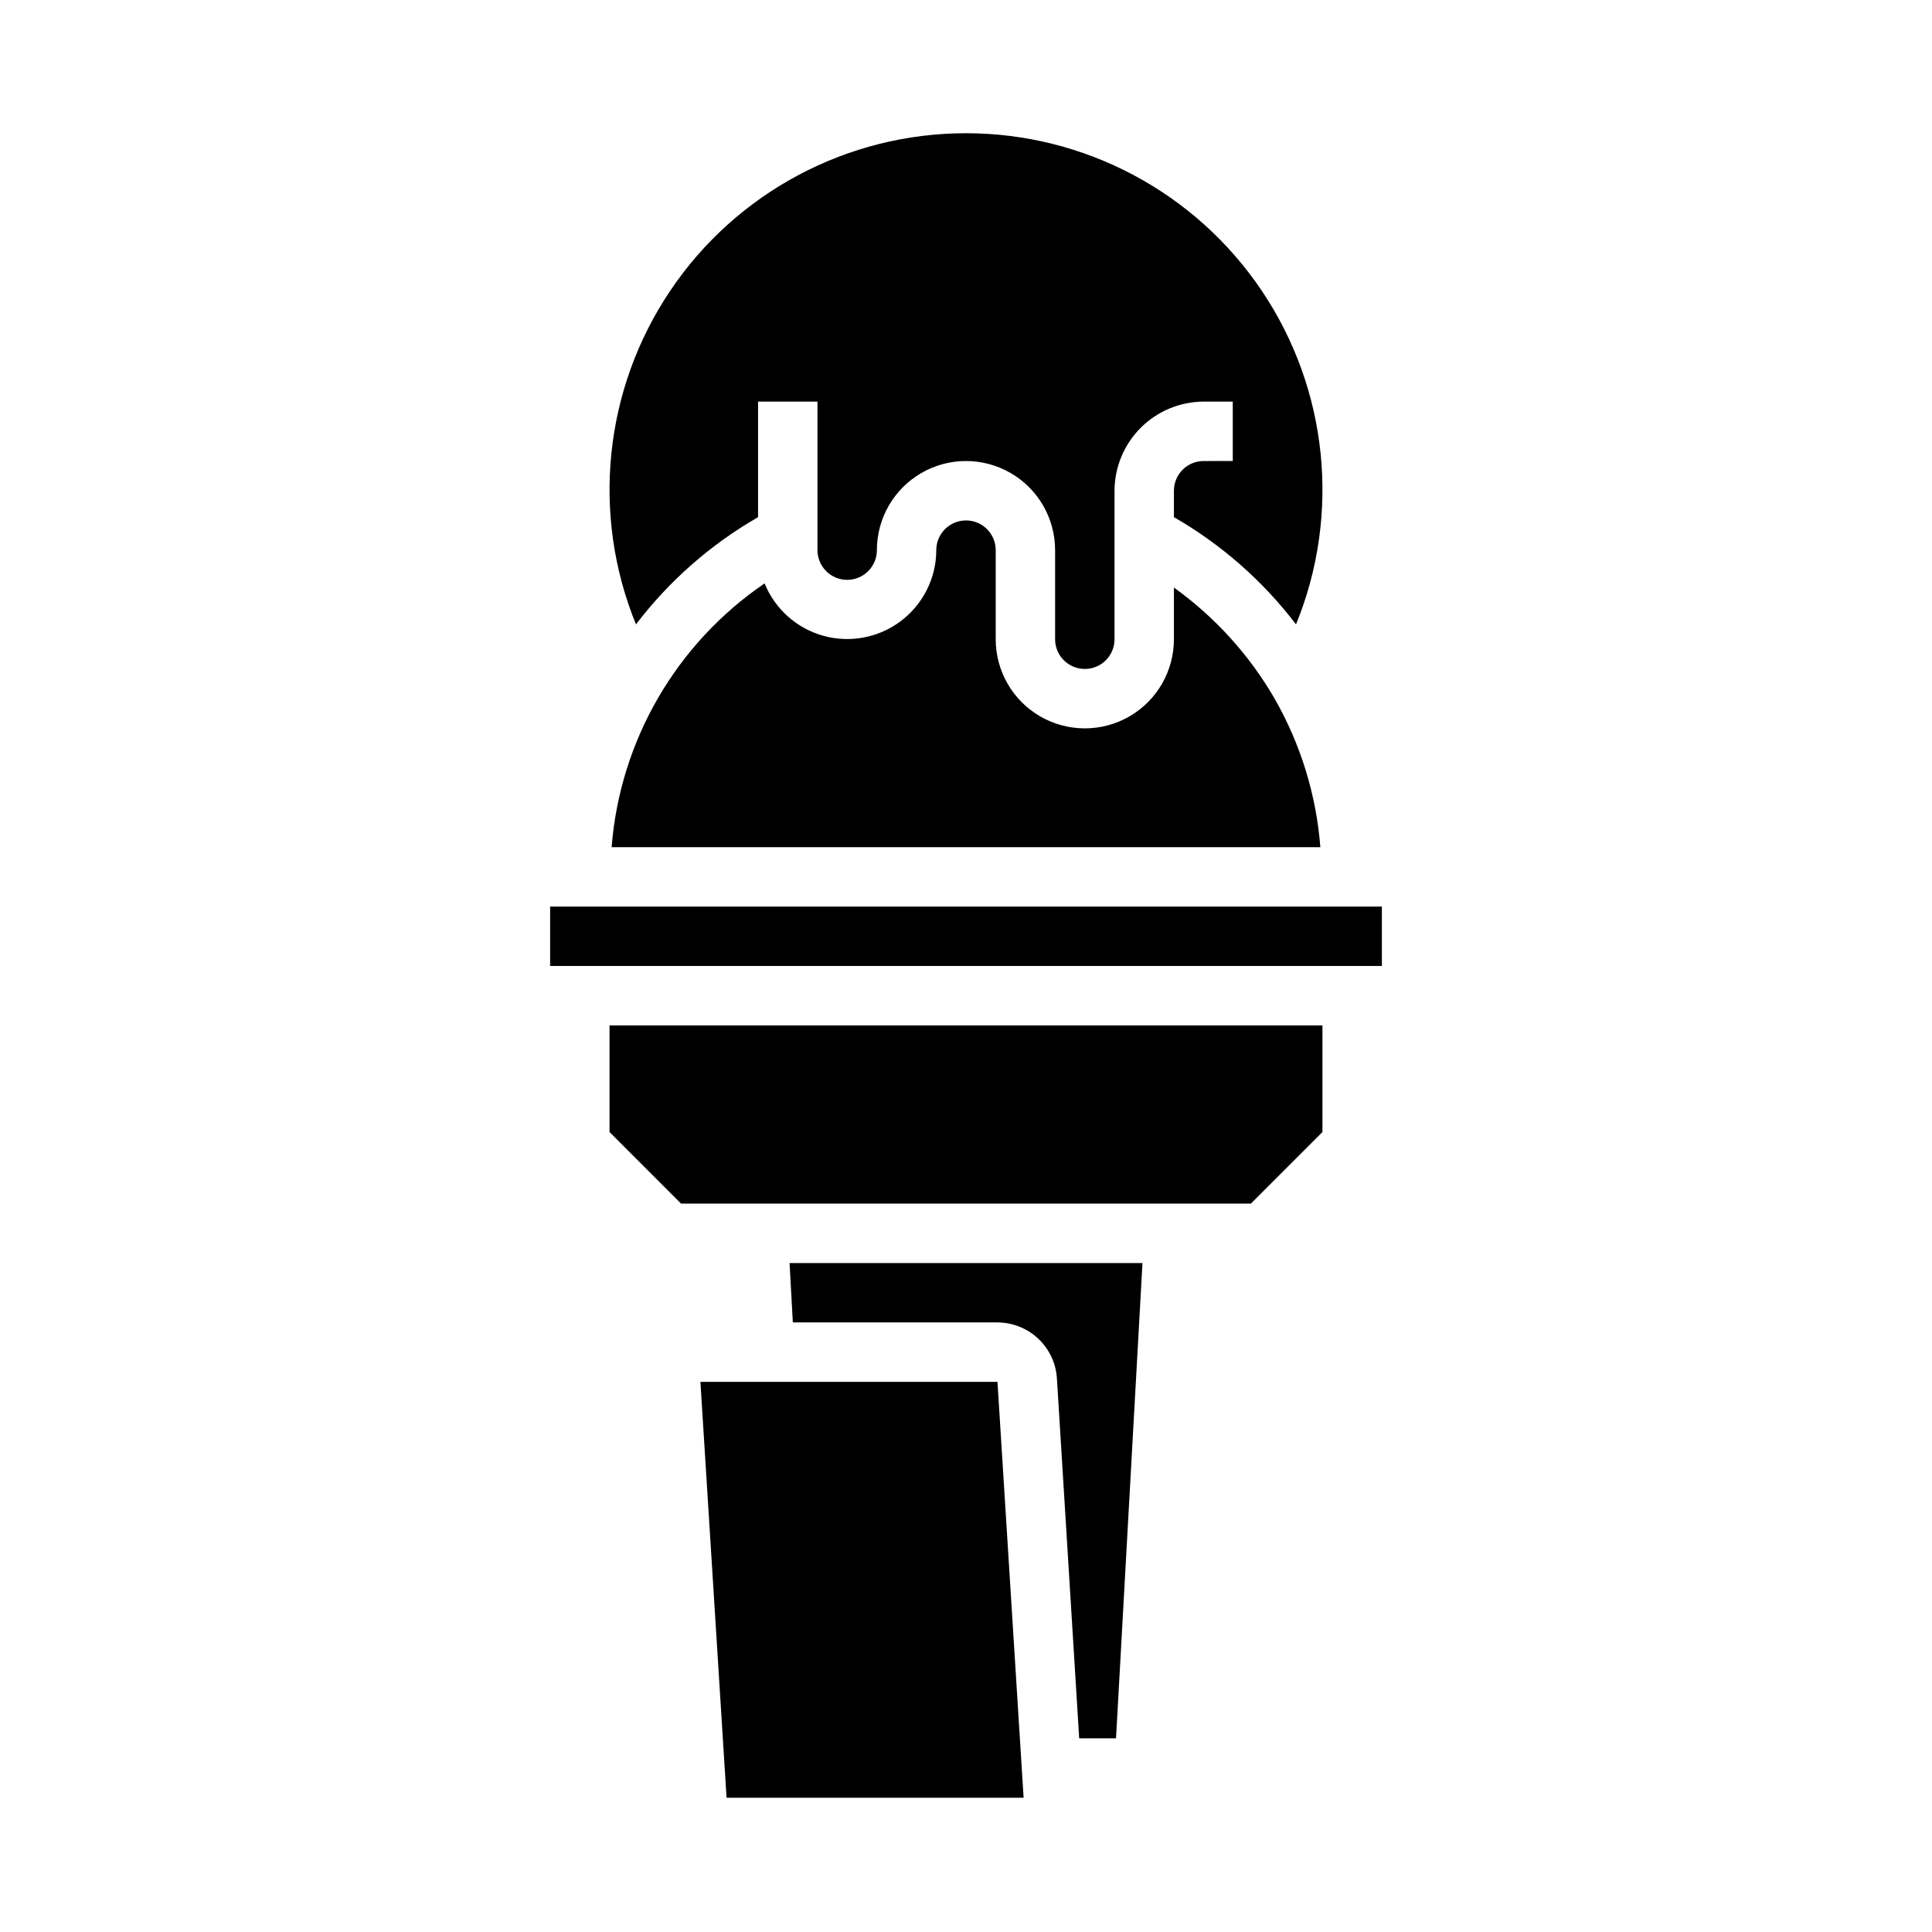
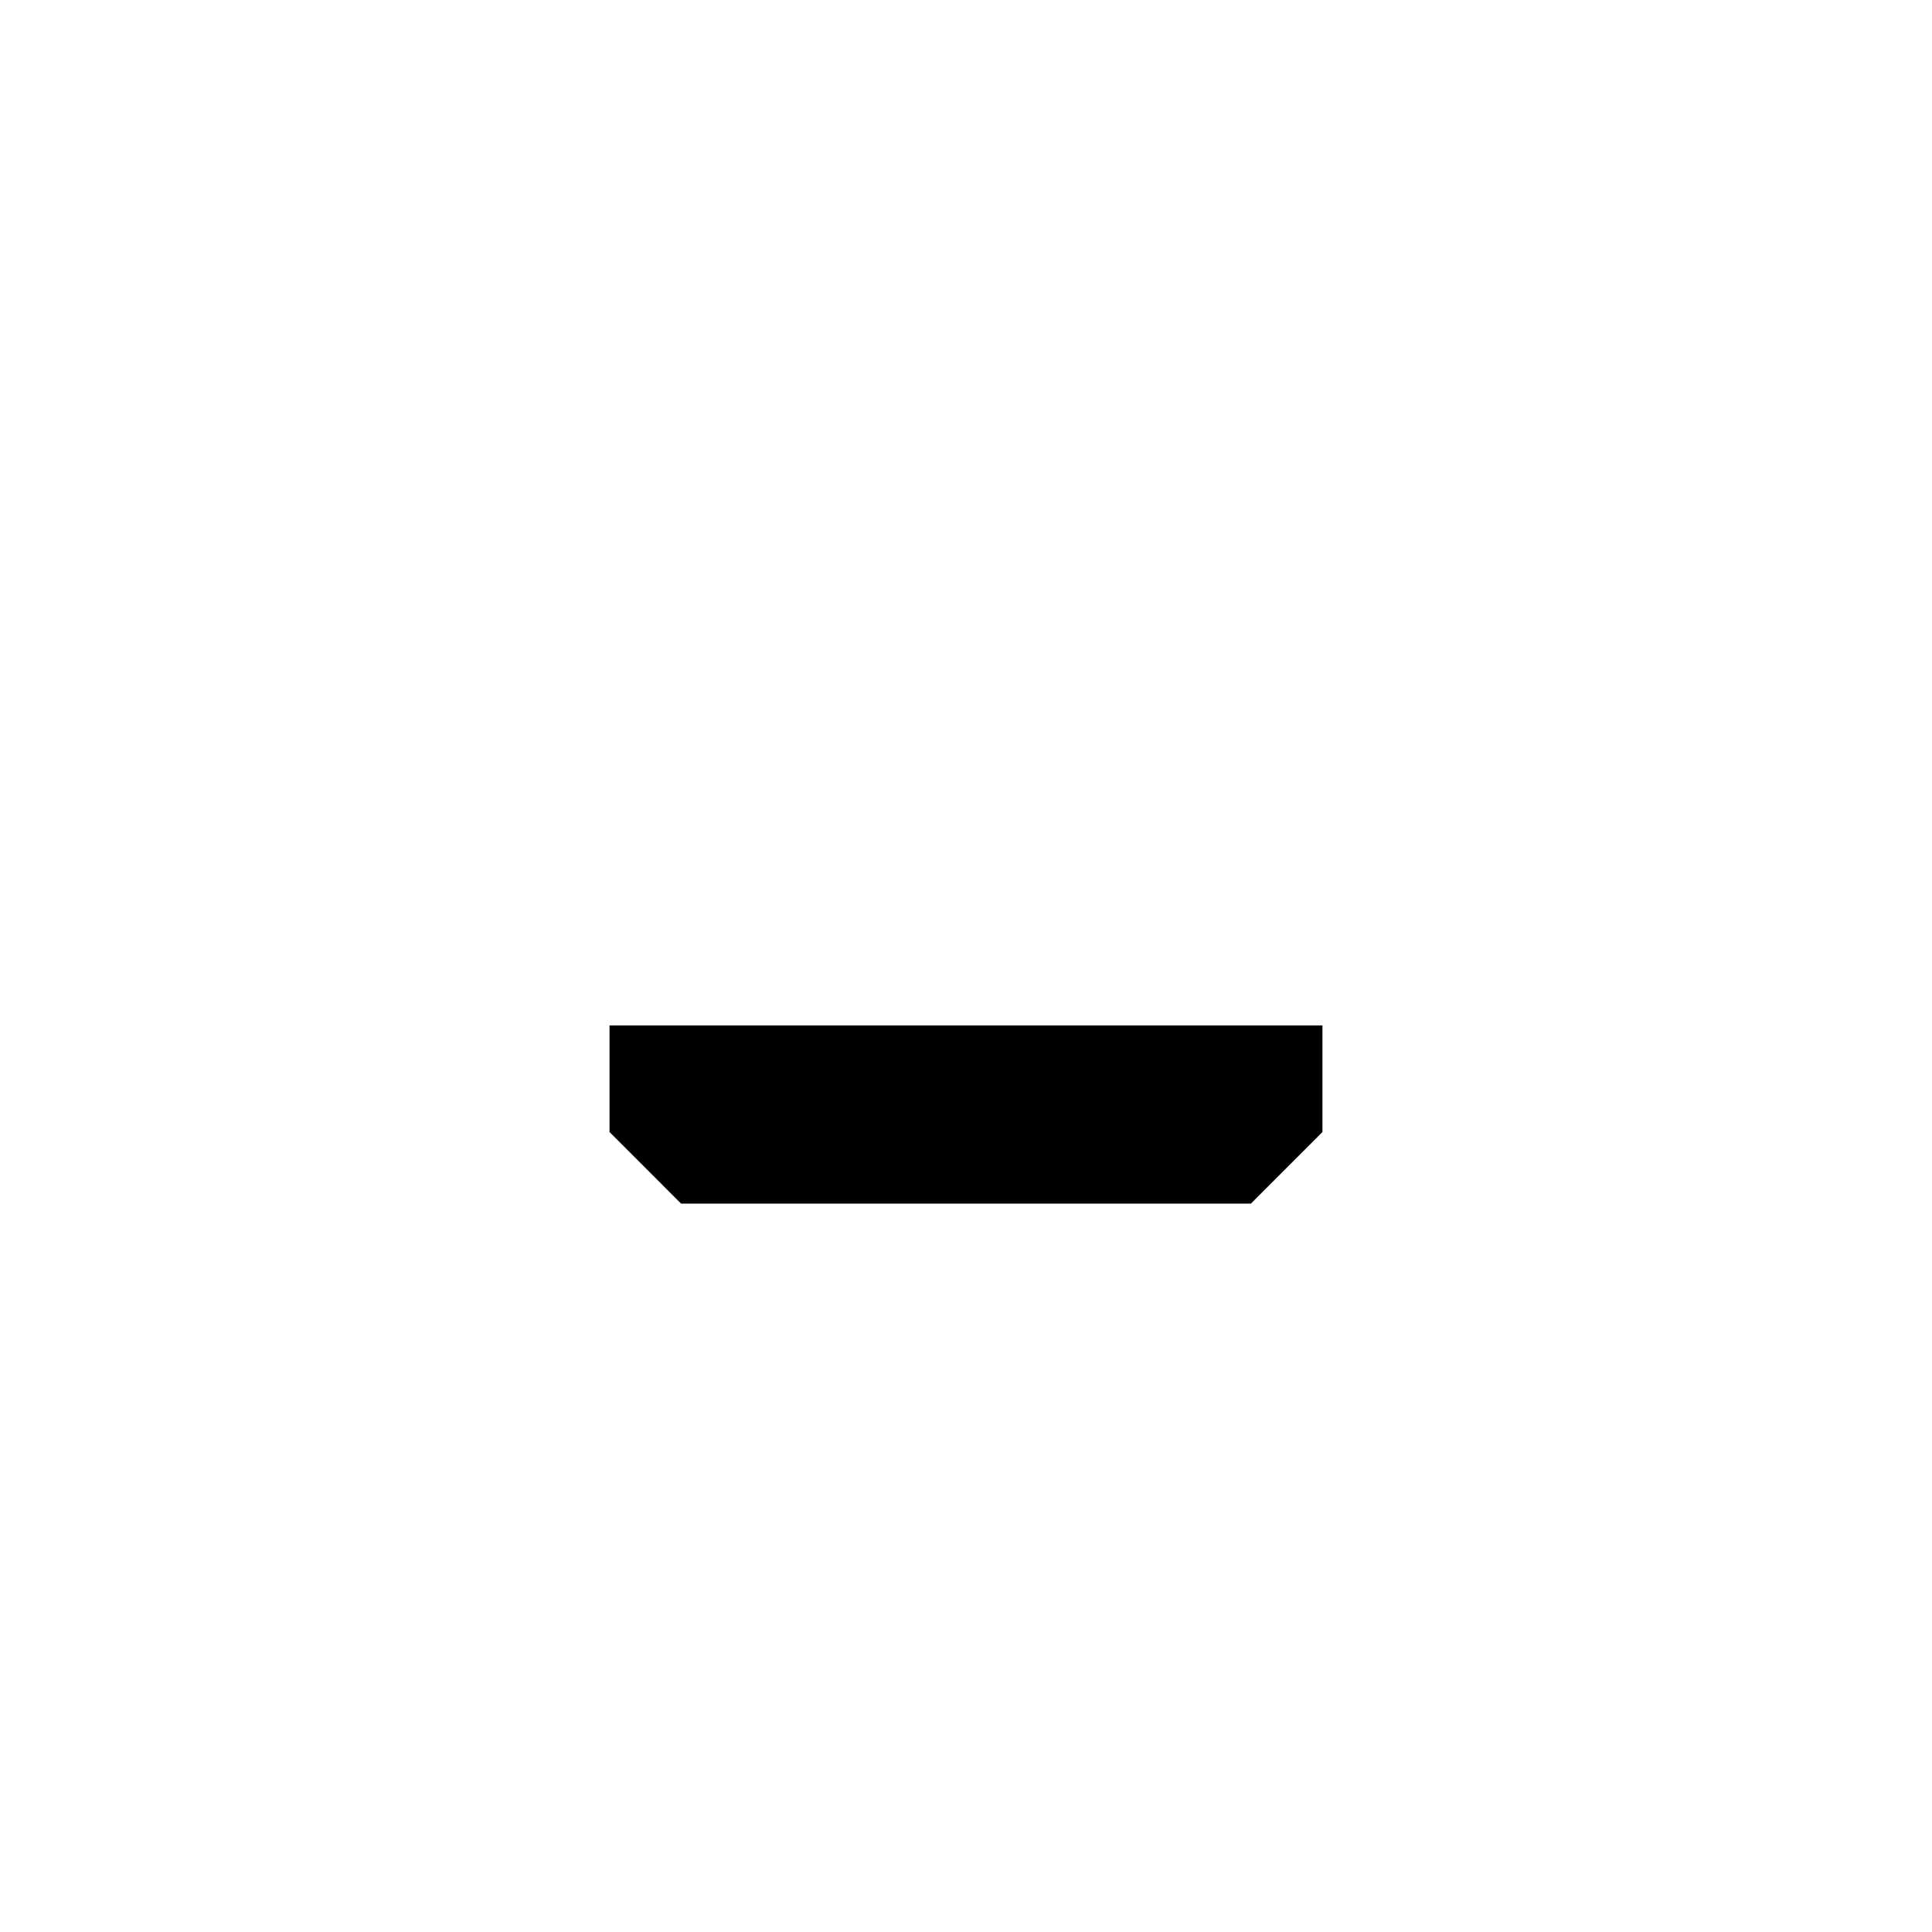
<svg xmlns="http://www.w3.org/2000/svg" fill="#000000" width="800px" height="800px" version="1.1" viewBox="144 144 512 512">
  <g>
-     <path d="m354.11 494.46h54.238c4.012 0.012 7.867 1.547 10.789 4.297 2.926 2.746 4.695 6.5 4.953 10.504l5.906 95.41h9.762l7.008-125.95h-93.523z" />
    <path d="m494.46 444v-28.262h-188.93v28.262l18.969 18.973h150.99z" />
-     <path d="m408.34 510.21h-78.723l6.93 110.21h78.719z" />
-     <path d="m481.79 329.15c-6.711-11.59-15.809-21.625-26.688-29.441v13.699c0 8.438-4.5 16.234-11.809 20.453-7.305 4.219-16.309 4.219-23.613 0-7.309-4.219-11.809-12.016-11.809-20.453v-23.617c0-4.348-3.523-7.871-7.871-7.871s-7.875 3.523-7.875 7.871c-0.016 7.356-3.461 14.281-9.316 18.738-5.852 4.453-13.449 5.922-20.543 3.981-7.094-1.945-12.875-7.086-15.641-13.902-23.414 15.949-38.328 41.66-40.539 69.906h187.82c-1.074-13.855-5.215-27.301-12.121-39.363z" />
-     <path d="m289.79 384.25h220.42v15.742h-220.42z" />
-     <path d="m312.54 309.47c8.785-11.531 19.785-21.195 32.355-28.418v-30.621h15.742v39.359c0 4.348 3.527 7.875 7.875 7.875 4.348 0 7.871-3.527 7.871-7.875 0-8.438 4.5-16.23 11.809-20.449 7.305-4.219 16.309-4.219 23.613 0 7.309 4.219 11.809 12.012 11.809 20.449v23.617c0 4.348 3.527 7.871 7.875 7.871 4.348 0 7.871-3.523 7.871-7.871v-39.359c0.02-6.258 2.512-12.254 6.938-16.68 4.426-4.426 10.422-6.918 16.68-6.938h7.715v15.742l-7.715 0.004c-4.348 0-7.875 3.523-7.875 7.871v7.008-0.004c12.57 7.223 23.57 16.887 32.355 28.418 11.891-29.129 8.496-62.266-9.051-88.383-17.547-26.117-46.945-41.781-78.406-41.781-31.465 0-60.863 15.664-78.41 41.781-17.547 26.117-20.941 59.254-9.051 88.383z" />
  </g>
</svg>